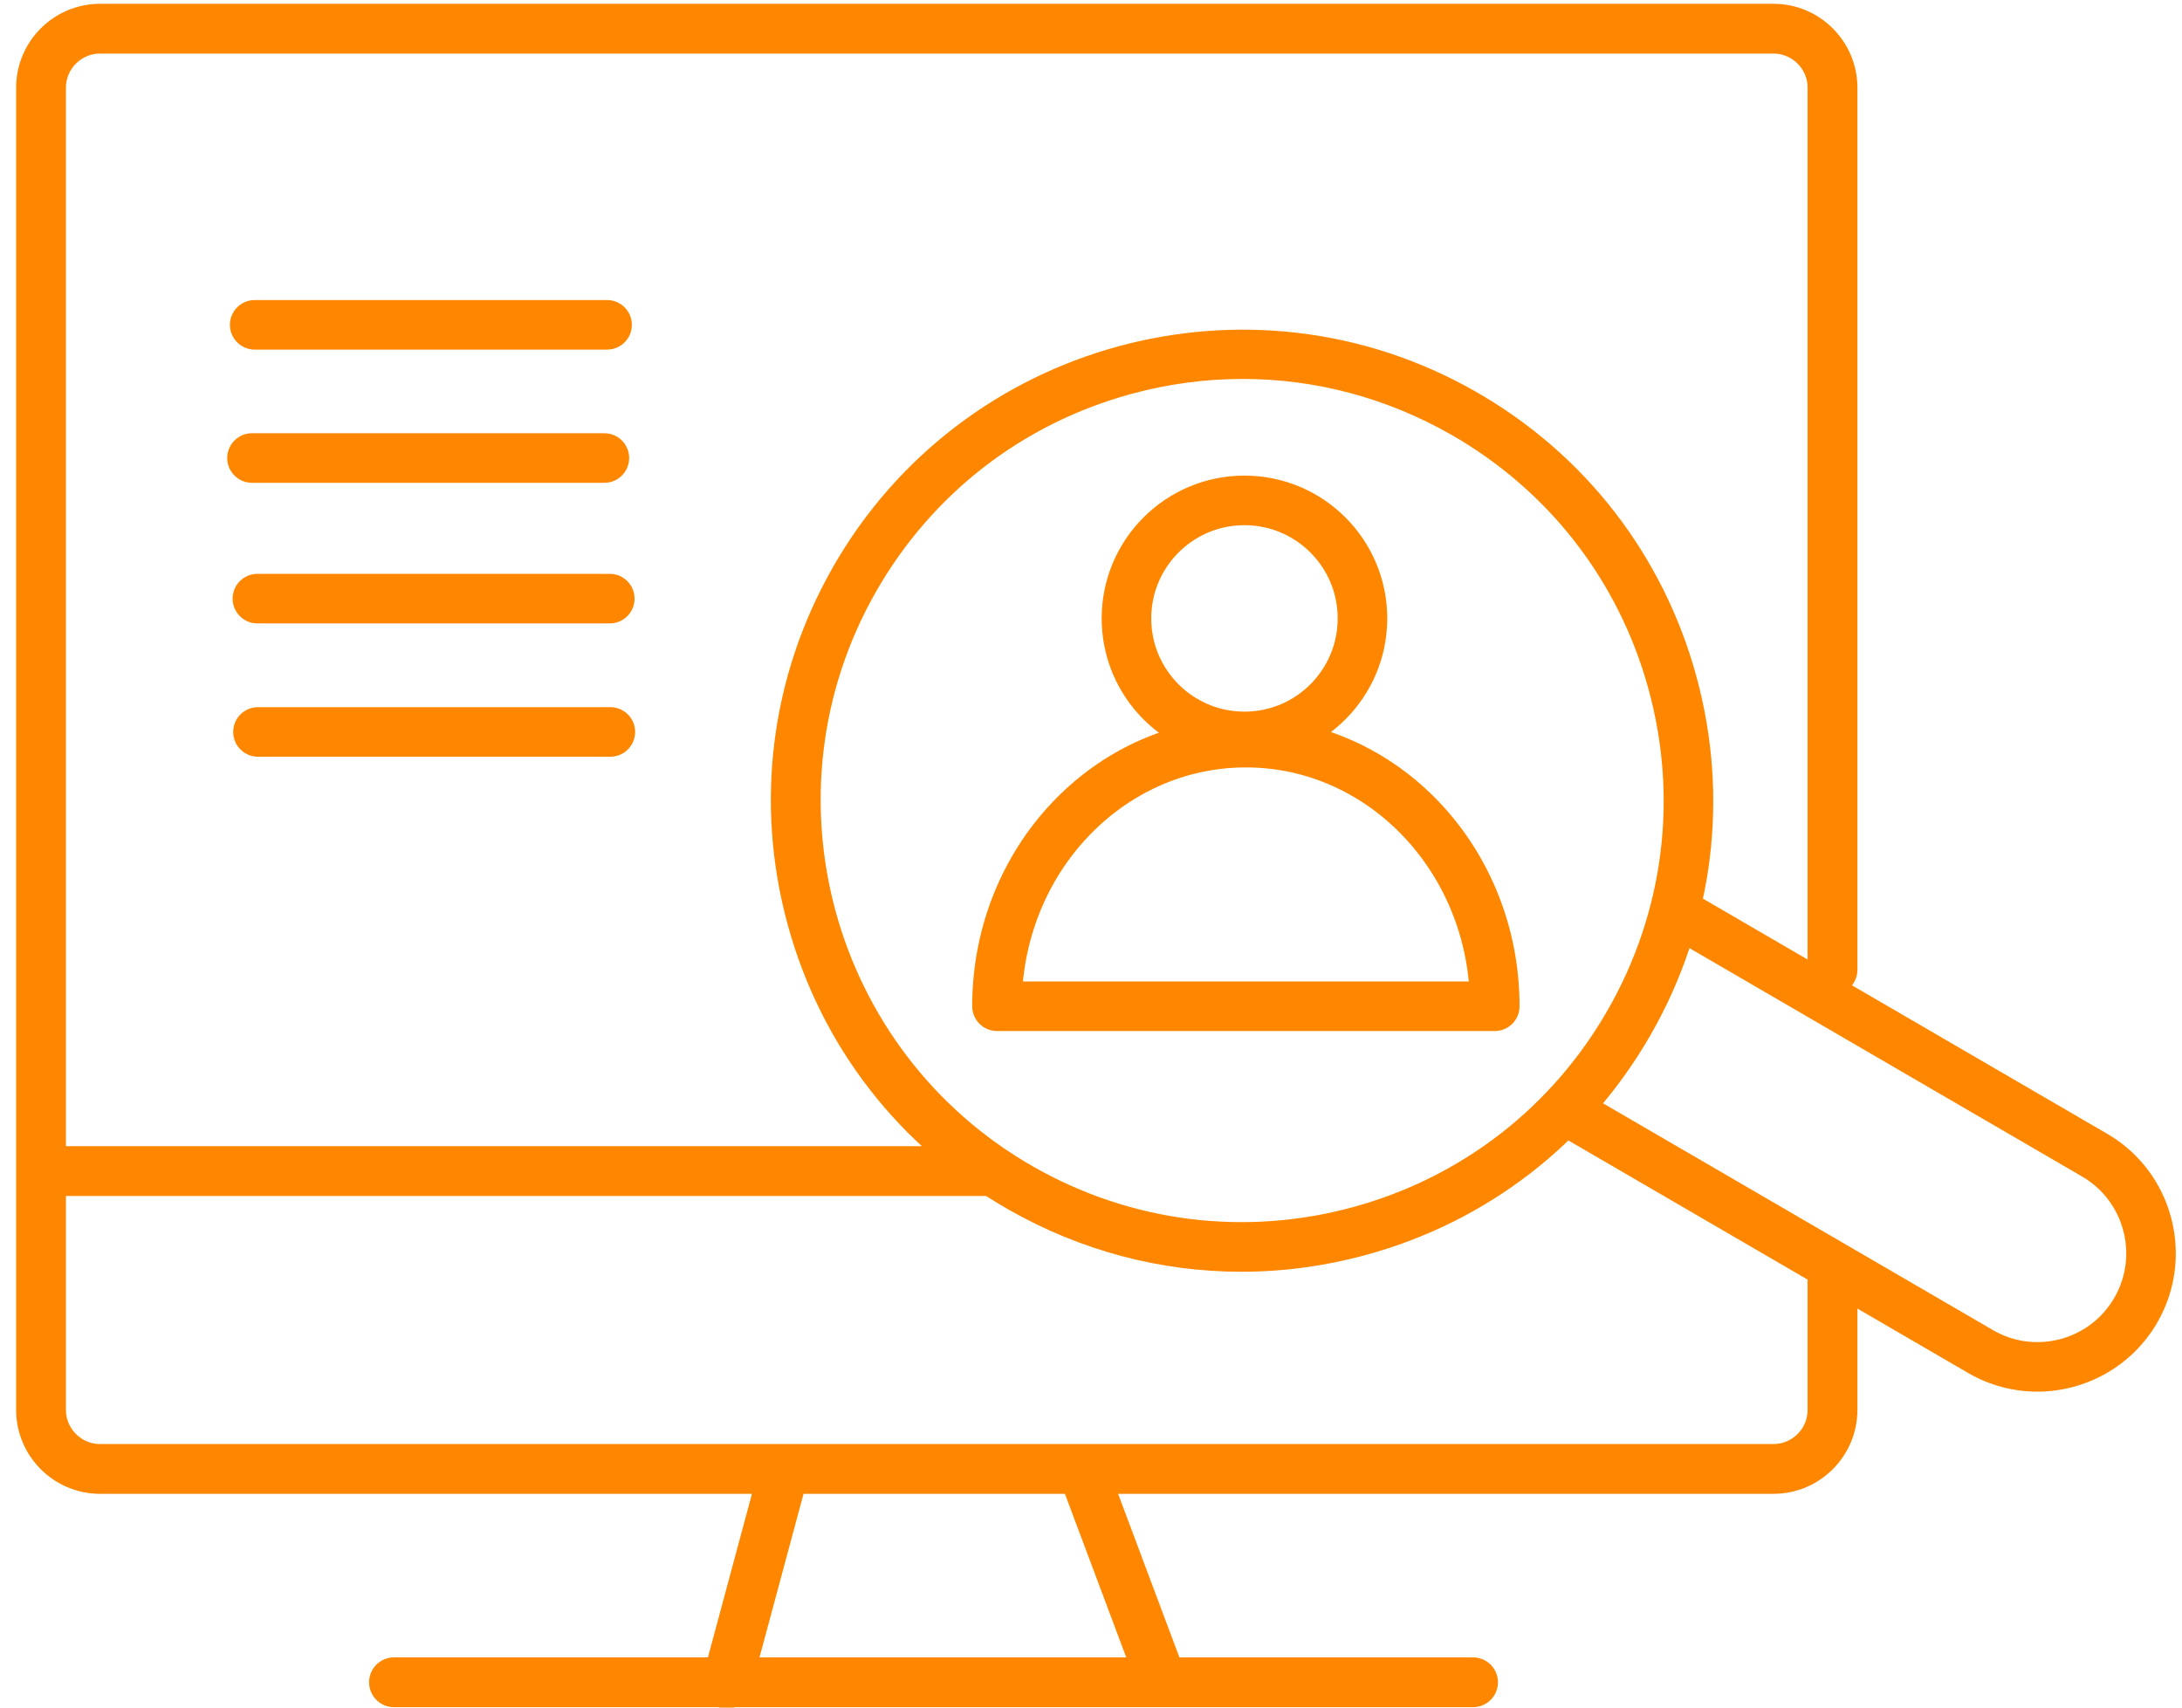
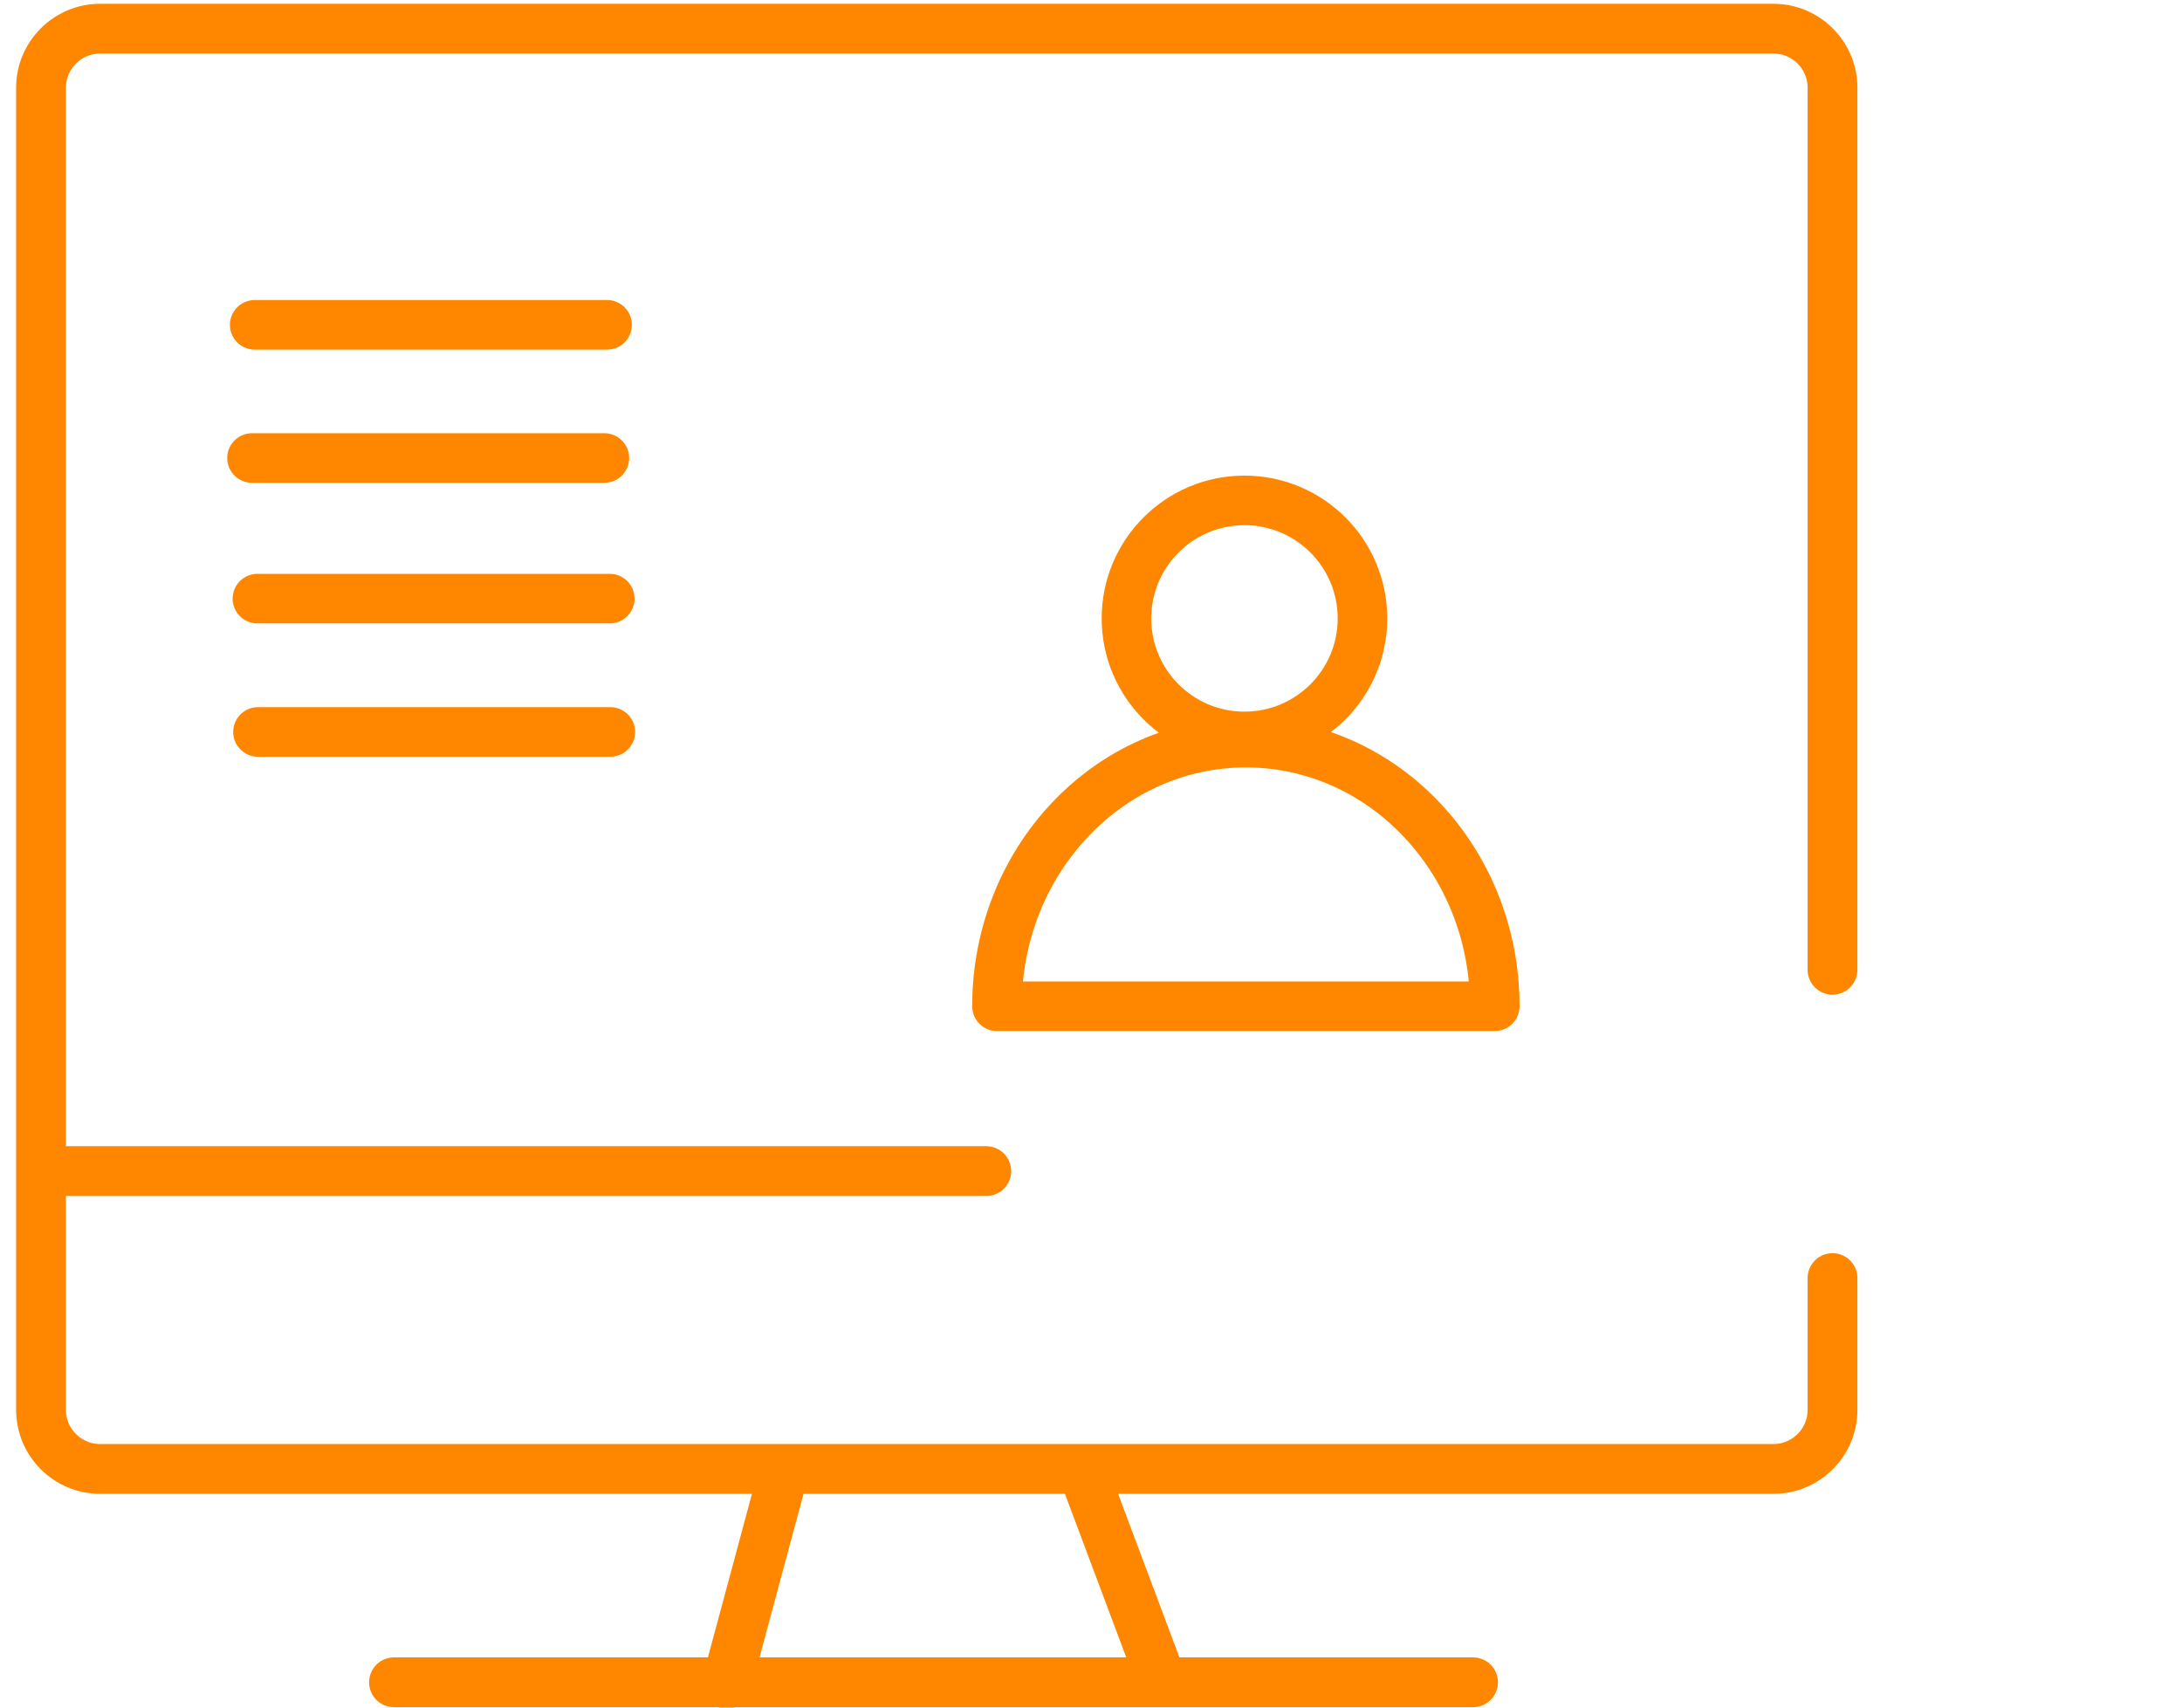
<svg xmlns="http://www.w3.org/2000/svg" width="92px" height="72px" viewBox="0 0 92 72">
  <title>24</title>
  <g id="24" stroke="none" stroke-width="1" fill="none" fill-rule="evenodd">
    <g id="Group-874" transform="translate(1, 1)">
      <path d="M9.739,12.696 L24.596,12.696 L9.739,12.696 Z M9.625,18.312 L24.482,18.312 L9.625,18.312 Z M9.853,24.241 L24.71,24.241 L9.853,24.241 Z M9.877,29.862 L24.734,29.862 L9.877,29.862 Z M46.495,25.075 C46.495,27.823 48.723,30.051 51.471,30.051 C54.218,30.051 56.446,27.823 56.446,25.075 C56.446,22.327 54.218,20.099 51.471,20.099 C48.723,20.099 46.495,22.327 46.495,25.075 Z M41.036,41.428 C41.036,35.289 45.734,30.313 51.53,30.313 C57.325,30.313 62.024,35.289 62.024,41.428 L41.036,41.428 Z" id="Stroke-861" stroke="#FF8700" stroke-width="2.09" stroke-linecap="round" stroke-linejoin="round" />
      <path d="M76.264,52.89 L76.264,58.451 C76.264,59.818 75.146,60.937 73.779,60.937 L3.216,60.937 C1.849,60.937 0.73,59.818 0.73,58.451 L0.73,2.695 C0.73,1.328 1.849,0.21 3.216,0.21 L73.779,0.21 C75.146,0.21 76.264,1.328 76.264,2.695 L76.264,39.891 M1.405,48.379 L40.583,48.379 M32.031,61.1 L29.637,69.994 M44.689,61.1 L47.767,69.31 M15.612,69.933 L61.108,69.933" id="Stroke-863" stroke="#FF8700" stroke-width="2.1" stroke-linecap="round" stroke-linejoin="round" />
-       <path d="M51.338,52.623 C47.931,52.623 44.567,51.738 41.528,50.004 C36.921,47.376 33.612,43.111 32.213,37.994 C30.814,32.877 31.491,27.522 34.119,22.915 C39.546,13.402 51.701,10.081 61.209,15.506 C65.817,18.134 69.125,22.4 70.524,27.516 C71.924,32.633 71.247,37.989 68.618,42.596 C65.99,47.203 61.724,50.512 56.608,51.91 C54.866,52.387 53.096,52.623 51.338,52.623 M51.396,14.978 C49.822,14.978 48.239,15.189 46.681,15.615 C42.102,16.867 38.286,19.827 35.934,23.95 C31.078,32.461 34.053,43.334 42.564,48.189 C46.687,50.541 51.475,51.145 56.057,49.895 C60.634,48.644 64.451,45.683 66.803,41.56 C69.155,37.437 69.761,32.645 68.509,28.067 C67.257,23.49 64.297,19.673 60.174,17.321 C57.454,15.769 54.444,14.978 51.396,14.978" id="Fill-865" fill="#FF8700" />
-       <path d="M84.897,57.678 C83.918,57.678 82.925,57.431 82.016,56.911 L64.824,46.91 C64.324,46.62 64.155,45.98 64.446,45.483 C64.736,44.983 65.377,44.812 65.874,45.105 L83.058,55.1 C83.918,55.592 84.926,55.719 85.895,55.456 C86.859,55.191 87.663,54.569 88.159,53.7 C89.181,51.907 88.554,49.615 86.762,48.593 L69.569,38.592 C69.07,38.301 68.901,37.661 69.191,37.163 C69.481,36.663 70.121,36.493 70.619,36.785 L87.805,46.782 C90.591,48.371 91.567,51.941 89.974,54.736 C88.899,56.62 86.925,57.678 84.897,57.678" id="Fill-867" fill="#FF8700" />
    </g>
  </g>
</svg>